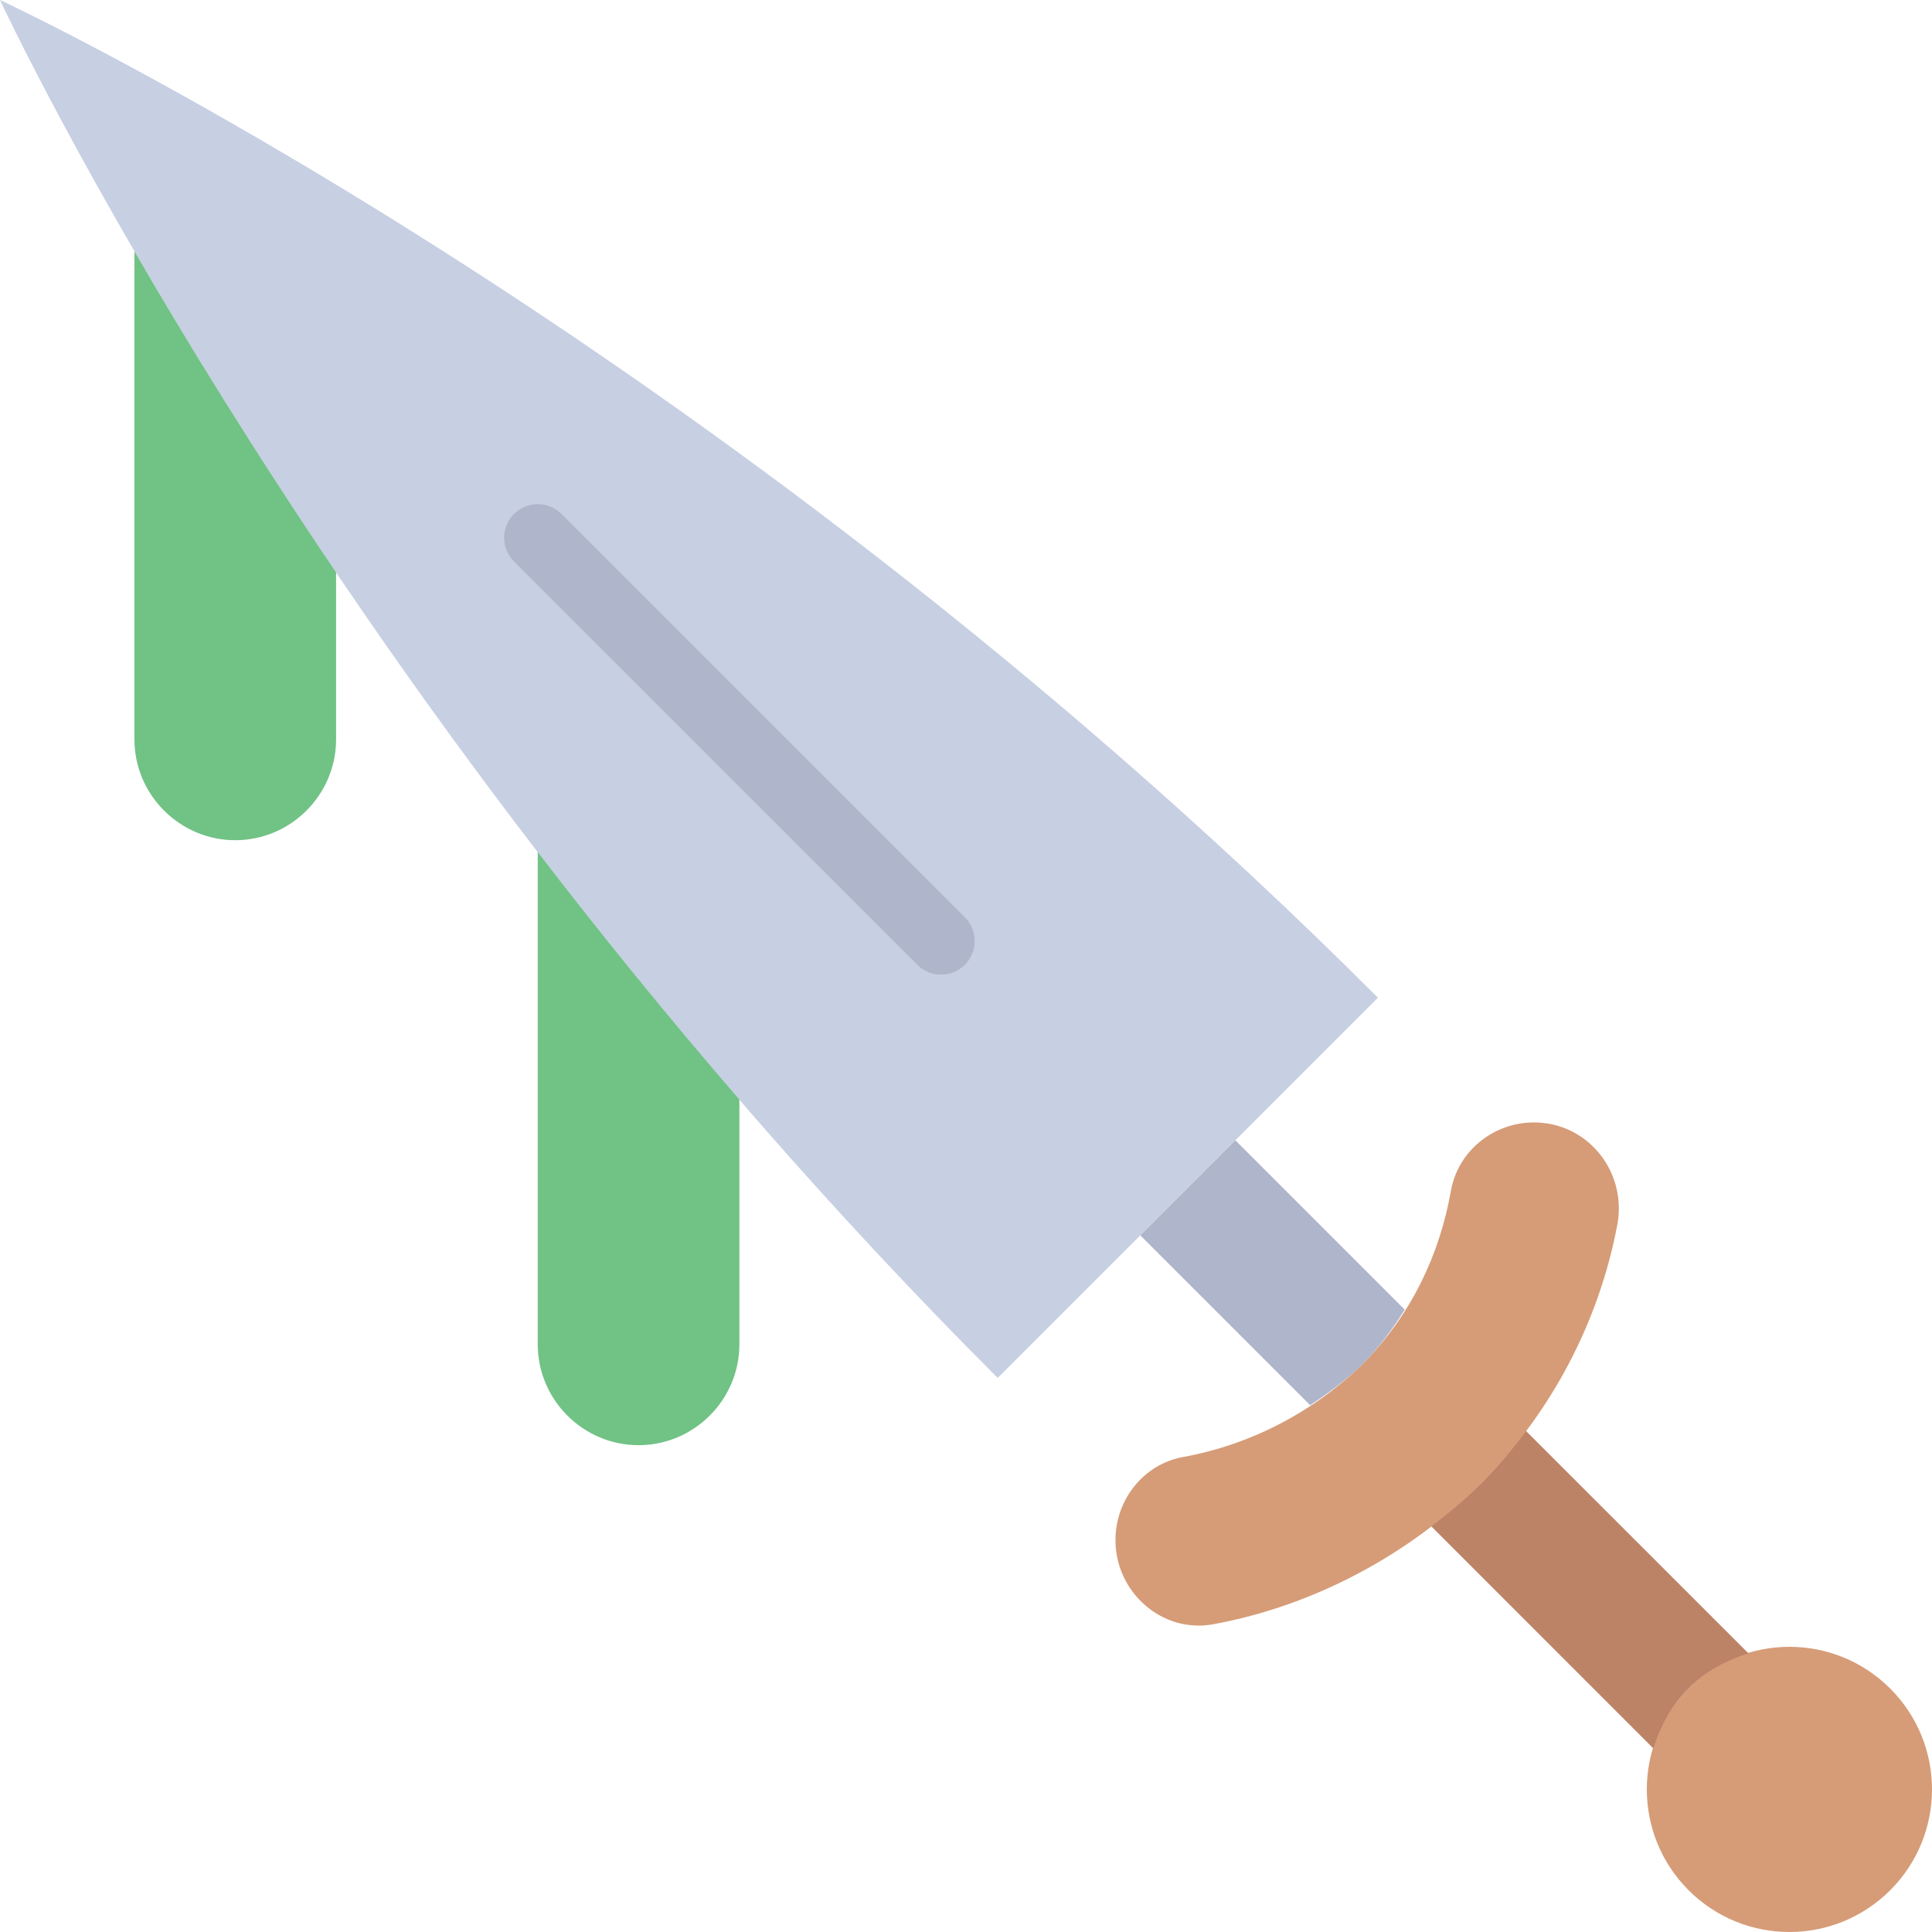
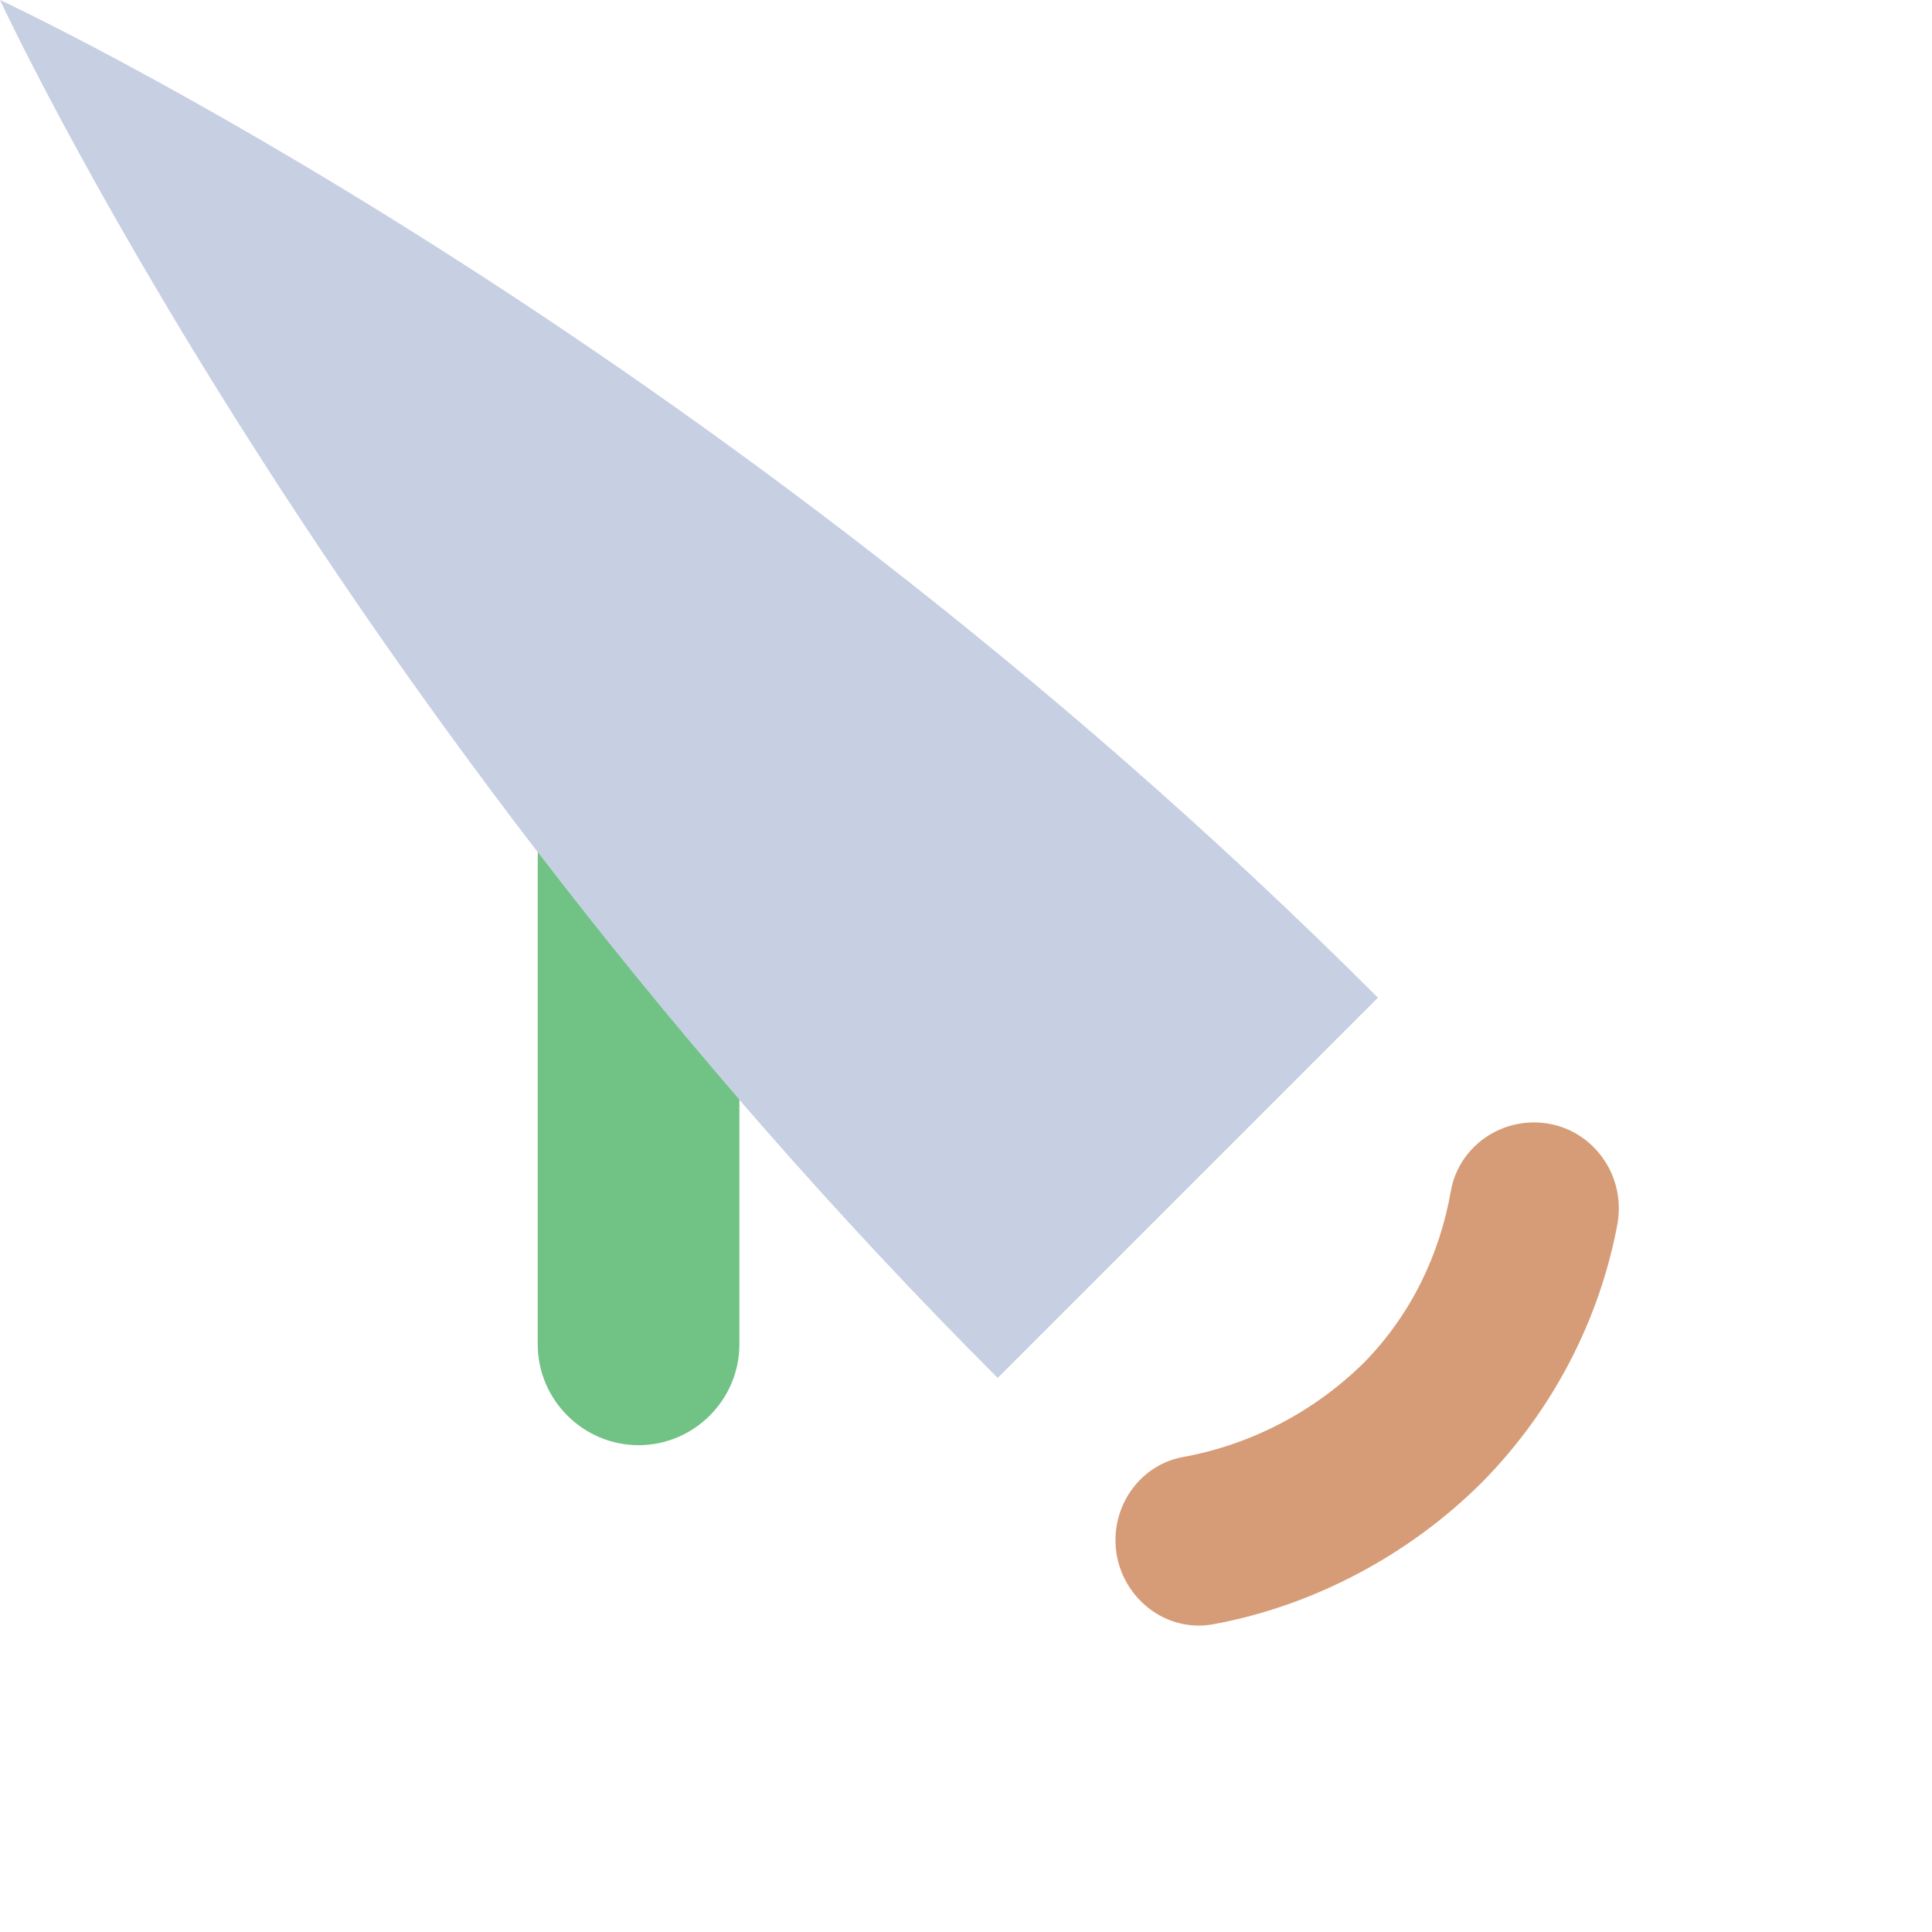
<svg xmlns="http://www.w3.org/2000/svg" height="800px" width="800px" version="1.1" id="Layer_1" viewBox="0 0 507.457 507.457" xml:space="preserve">
  <g>
    <path style="fill:#C7CFE3;" d="M0,0c0,0,86.237,186.112,262.056,361.931l99.875-99.875C186.112,86.237,0,0,0,0" />
    <g>
      <path style="fill:#D69C77;" d="M389.301,389.301C389.504,389.098,389.098,389.513,389.301,389.301    c18.414-18.661,30.711-42.346,35.487-67.531c2.701-14.23-8.121-27.41-22.599-26.942l0,0c-10.372,0.335-19.297,7.751-21.098,17.973    c-2.975,16.817-10.47,32.583-23.005,45.286c-13.338,13.056-29.899,21.433-47.386,24.62c-10.214,1.871-17.505,10.982-17.708,21.363    v0.062c-0.256,13.833,12.076,24.991,25.679,22.493C344.96,421.804,370.172,408.43,389.301,389.301" />
-       <path style="fill:#D69C77;" d="M443.521,496.486c14.627,14.627,38.338,14.627,52.966,0c14.627-14.627,14.627-38.338,0-52.966    c-14.627-14.627-38.338-14.627-52.966,0C428.894,458.148,428.894,481.859,443.521,496.486" />
    </g>
-     <path style="fill:#AFB5CB;" d="M358.09,358.09c4.273-4.334,7.751-9.128,10.876-14.089l-44.491-44.491l-24.964,24.964l44.606,44.606   C349.024,365.858,353.773,362.31,358.09,358.09" />
-     <path style="fill:#BD8366;" d="M443.521,443.521c4.537-4.537,10.002-7.503,15.748-9.225l-58.456-58.447   c-3.522,4.705-7.336,9.225-11.511,13.453c-4.167,4.167-8.678,8.007-13.365,11.599l58.359,58.368   C436.017,453.523,438.983,448.058,443.521,443.521" />
-     <path style="fill:#71C285;" d="M35.31,65.992v128.212c0,14.566,11.917,26.483,26.483,26.483s26.483-11.917,26.483-26.483v-43.864   C66.622,118.313,48.967,89.561,35.31,65.992" />
-     <path style="fill:#AFB5CB;" d="M247.172,256c-2.26,0-4.52-0.865-6.241-2.586L135,147.482c-3.452-3.452-3.452-9.031,0-12.482   s9.031-3.452,12.482,0l105.931,105.931c3.452,3.452,3.452,9.031,0,12.482C251.692,255.135,249.432,256,247.172,256" />
    <path style="fill:#71C285;" d="M141.241,223.782v129.324c0,14.566,11.917,26.483,26.483,26.483   c14.566,0,26.483-11.917,26.483-26.483v-64.3C175.13,266.728,157.484,244.933,141.241,223.782" />
  </g>
</svg>